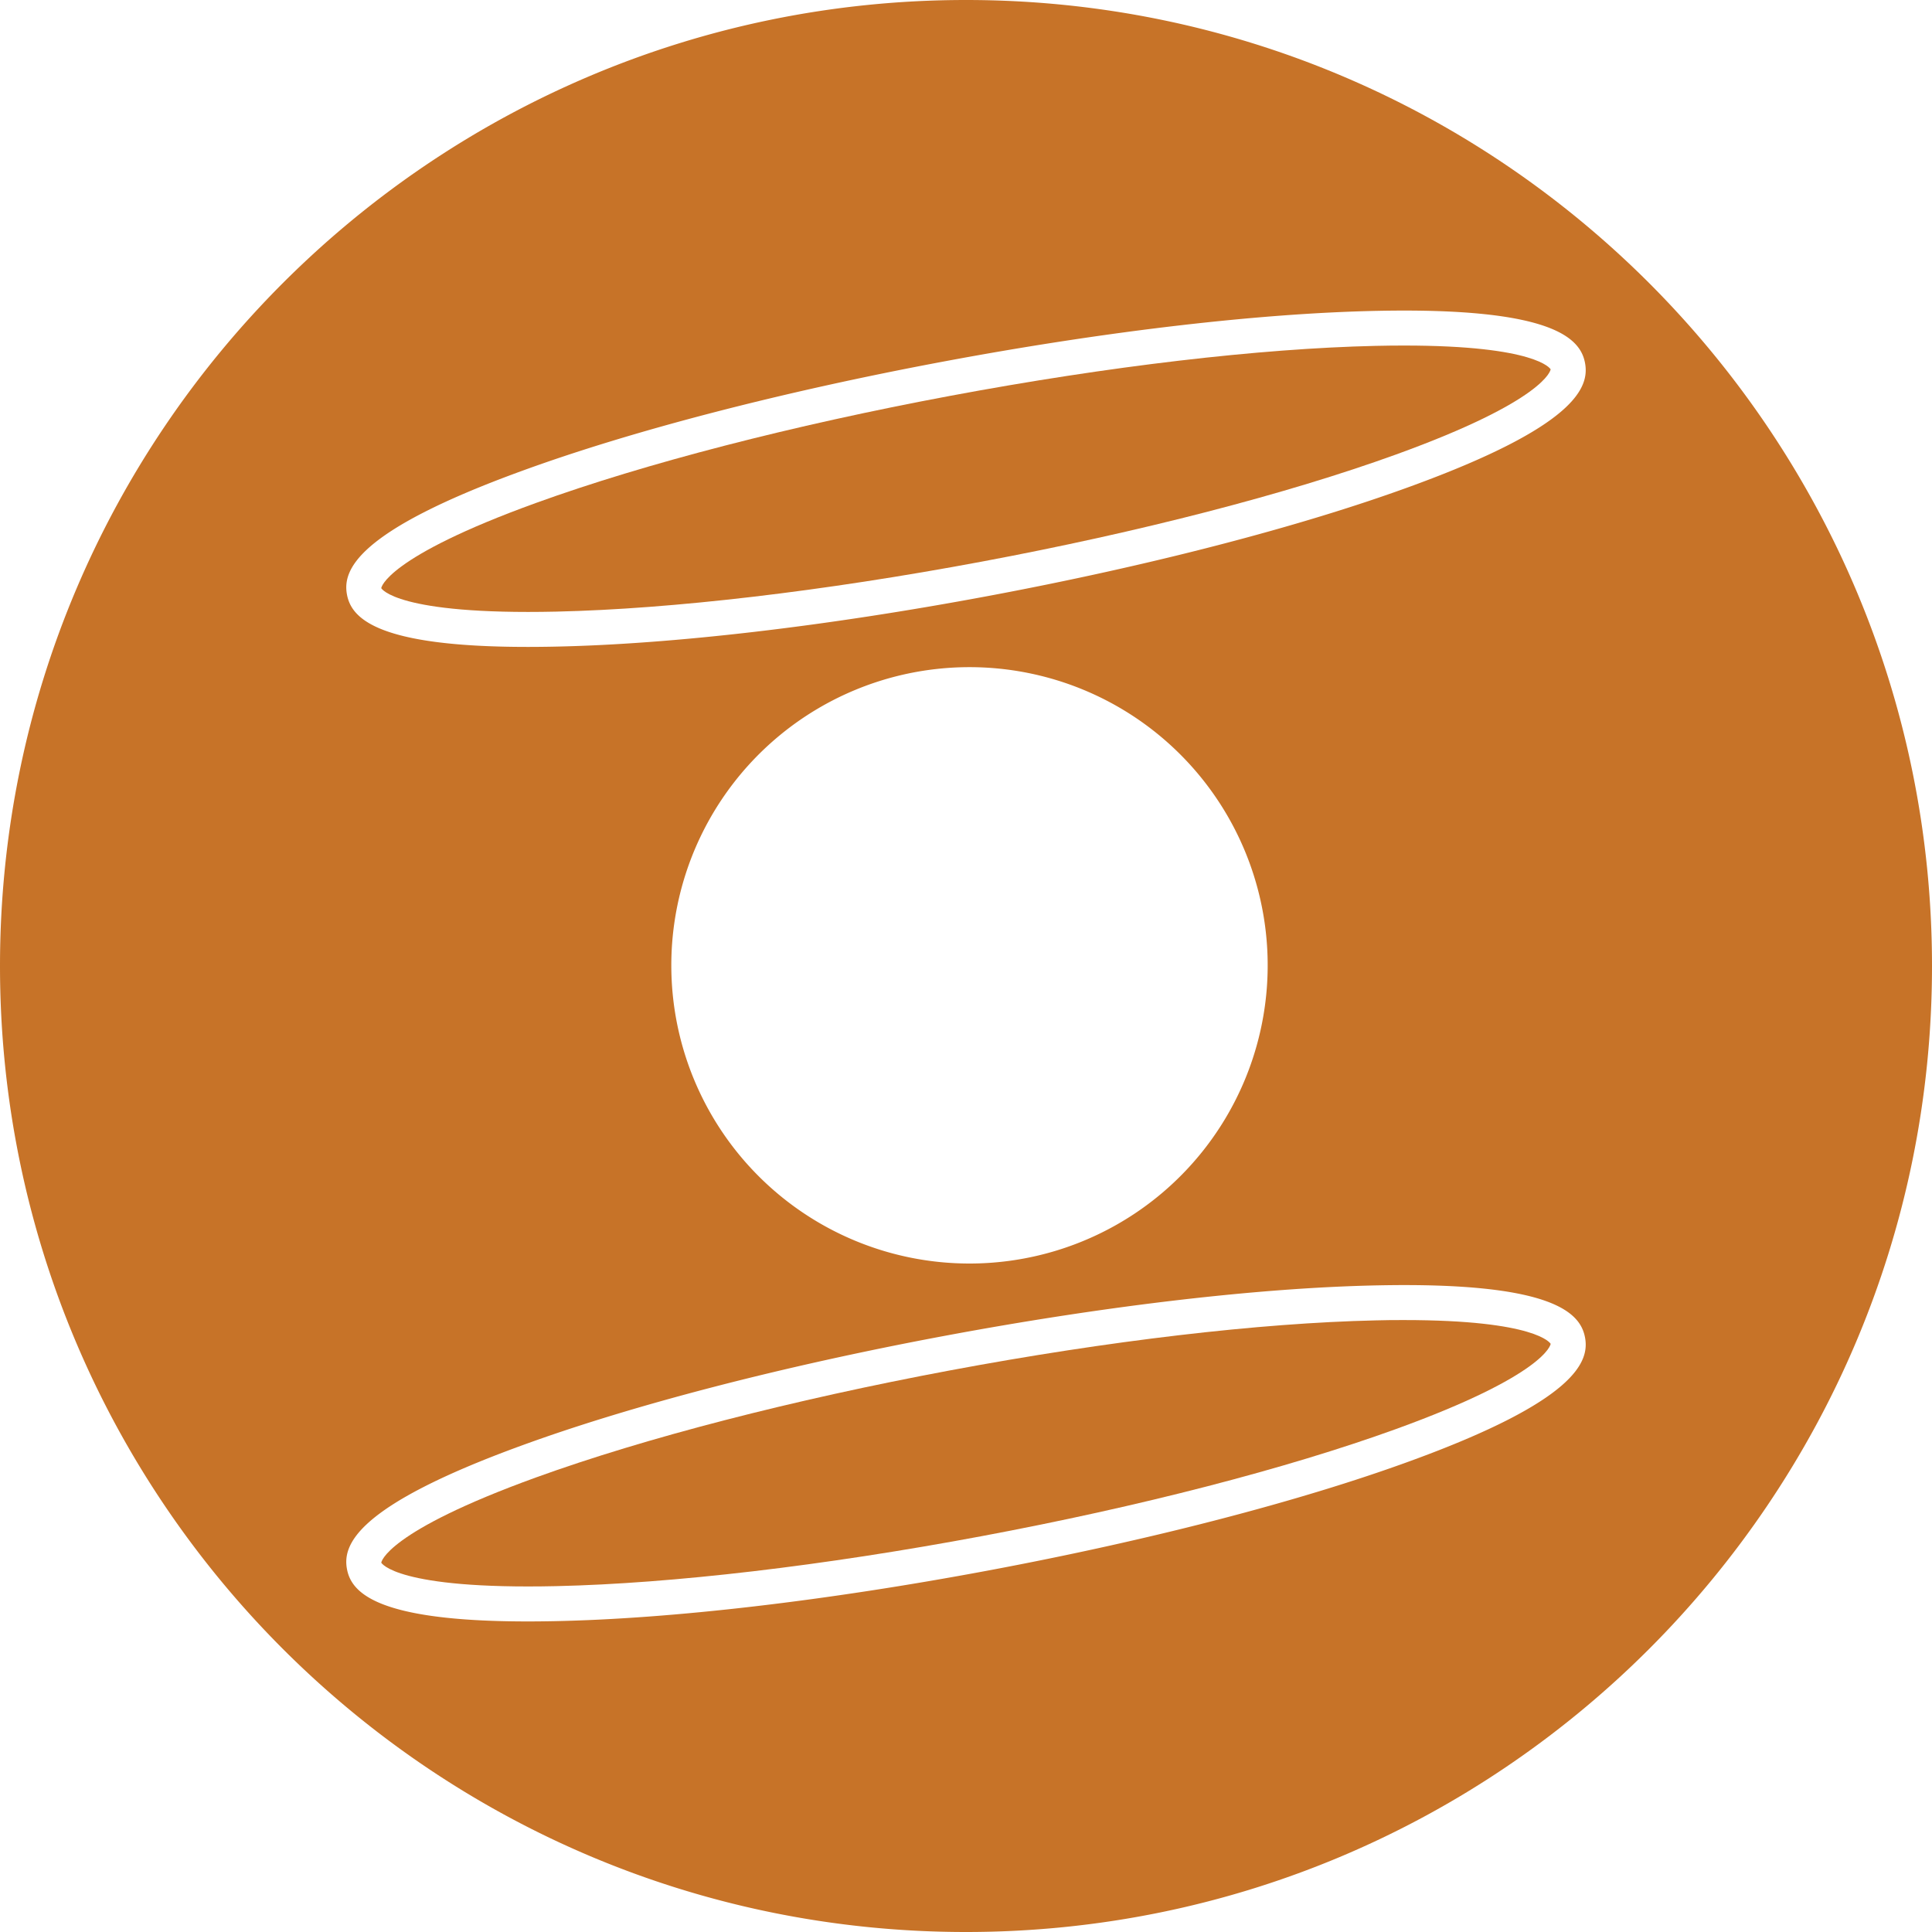
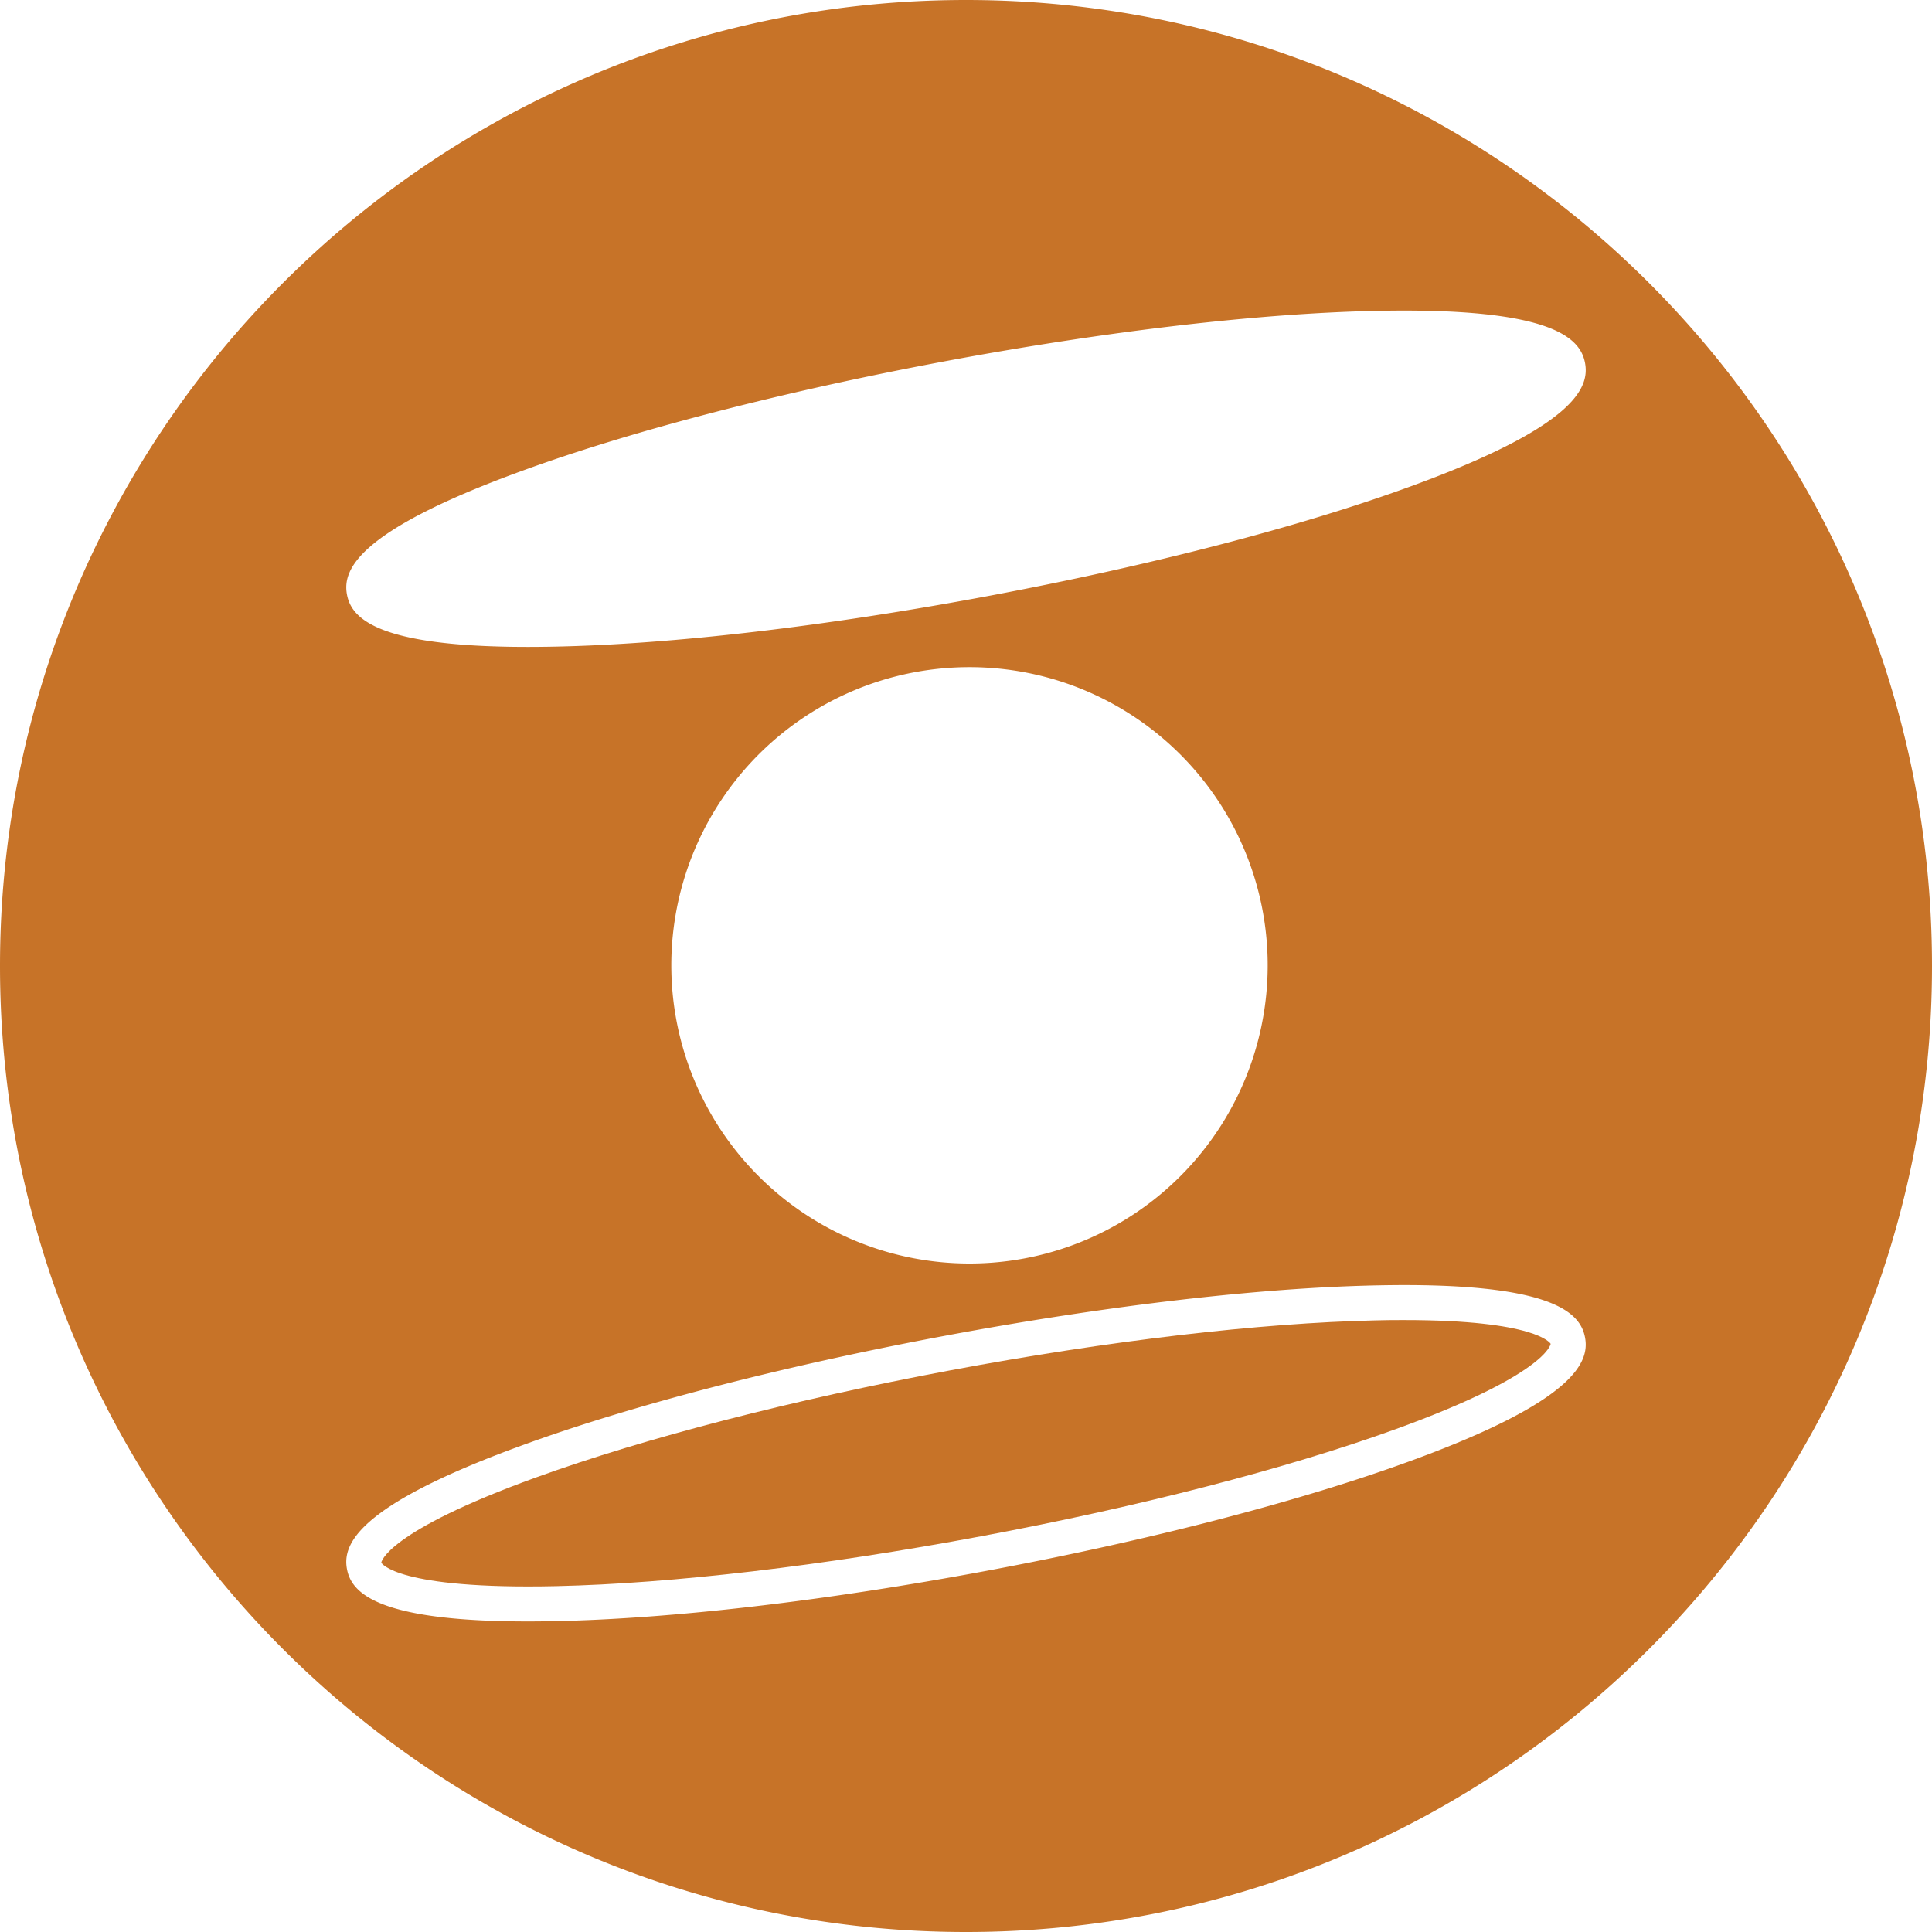
<svg xmlns="http://www.w3.org/2000/svg" id="Layer_1" data-name="Layer 1" viewBox="0 0 1000 1000" fill="#C77328">
-   <path d="M726.71,178.85c-4.64,0-9.55.05-14.78.17-60,1.35-138.09,10.53-220,25.85s-158,35-214.44,55.43c-78,28.24-80.17,44-80.15,44.12s7.76,14,90.68,12.15c60-1.35,138.09-10.53,220-25.85s158-35,214.44-55.43c77.43-28,80.13-43.75,80.15-44.12C802.48,190.86,795.25,178.85,726.71,178.85Z" />
  <path d="M726.71,683.26c-4.64,0-9.55,0-14.77.17-60,1.35-138.09,10.53-220,25.85s-158,35-214.44,55.42c-78,28.25-80.17,44-80.15,44.13s7.76,14,90.68,12.15c60-1.35,138.09-10.53,220-25.85s158-35,214.43-55.42c77.43-28.05,80.14-43.76,80.16-44.13C802.48,695.27,795.27,683.26,726.71,683.26Z" />
  <path d="M500,0C223.9,0,0,223.9,0,500s223.9,500,500,500,500-223.9,500-500S776.1,0,500,0ZM730.23,756.13c-57.46,21-135.19,41.13-218.87,56.79s-163.45,25-224.6,26.19q-7.12.14-13.64.14c-79,0-91.32-15.3-93.53-27.1-2.33-12.45,4.49-32.61,90.18-63.87,57.46-21,135.19-41.13,218.87-56.79s163.45-25,224.6-26.19c91.21-1.84,104.84,14.51,107.17,27h0C822.74,704.7,815.92,724.87,730.23,756.13ZM347.47,499.67A154.34,154.34,0,1,1,501.81,654,154.34,154.34,0,0,1,347.47,499.67ZM730.23,251.72c-57.46,21-135.19,41.13-218.87,56.79s-163.45,25-224.6,26.19q-7.12.14-13.64.14c-79,0-91.32-15.3-93.53-27.1-2.33-12.45,4.49-32.61,90.18-63.87,57.46-21,135.19-41.13,218.87-56.79s163.45-25,224.6-26.19c91.18-1.82,104.84,14.51,107.17,27S815.92,220.46,730.23,251.72Z" />
</svg>